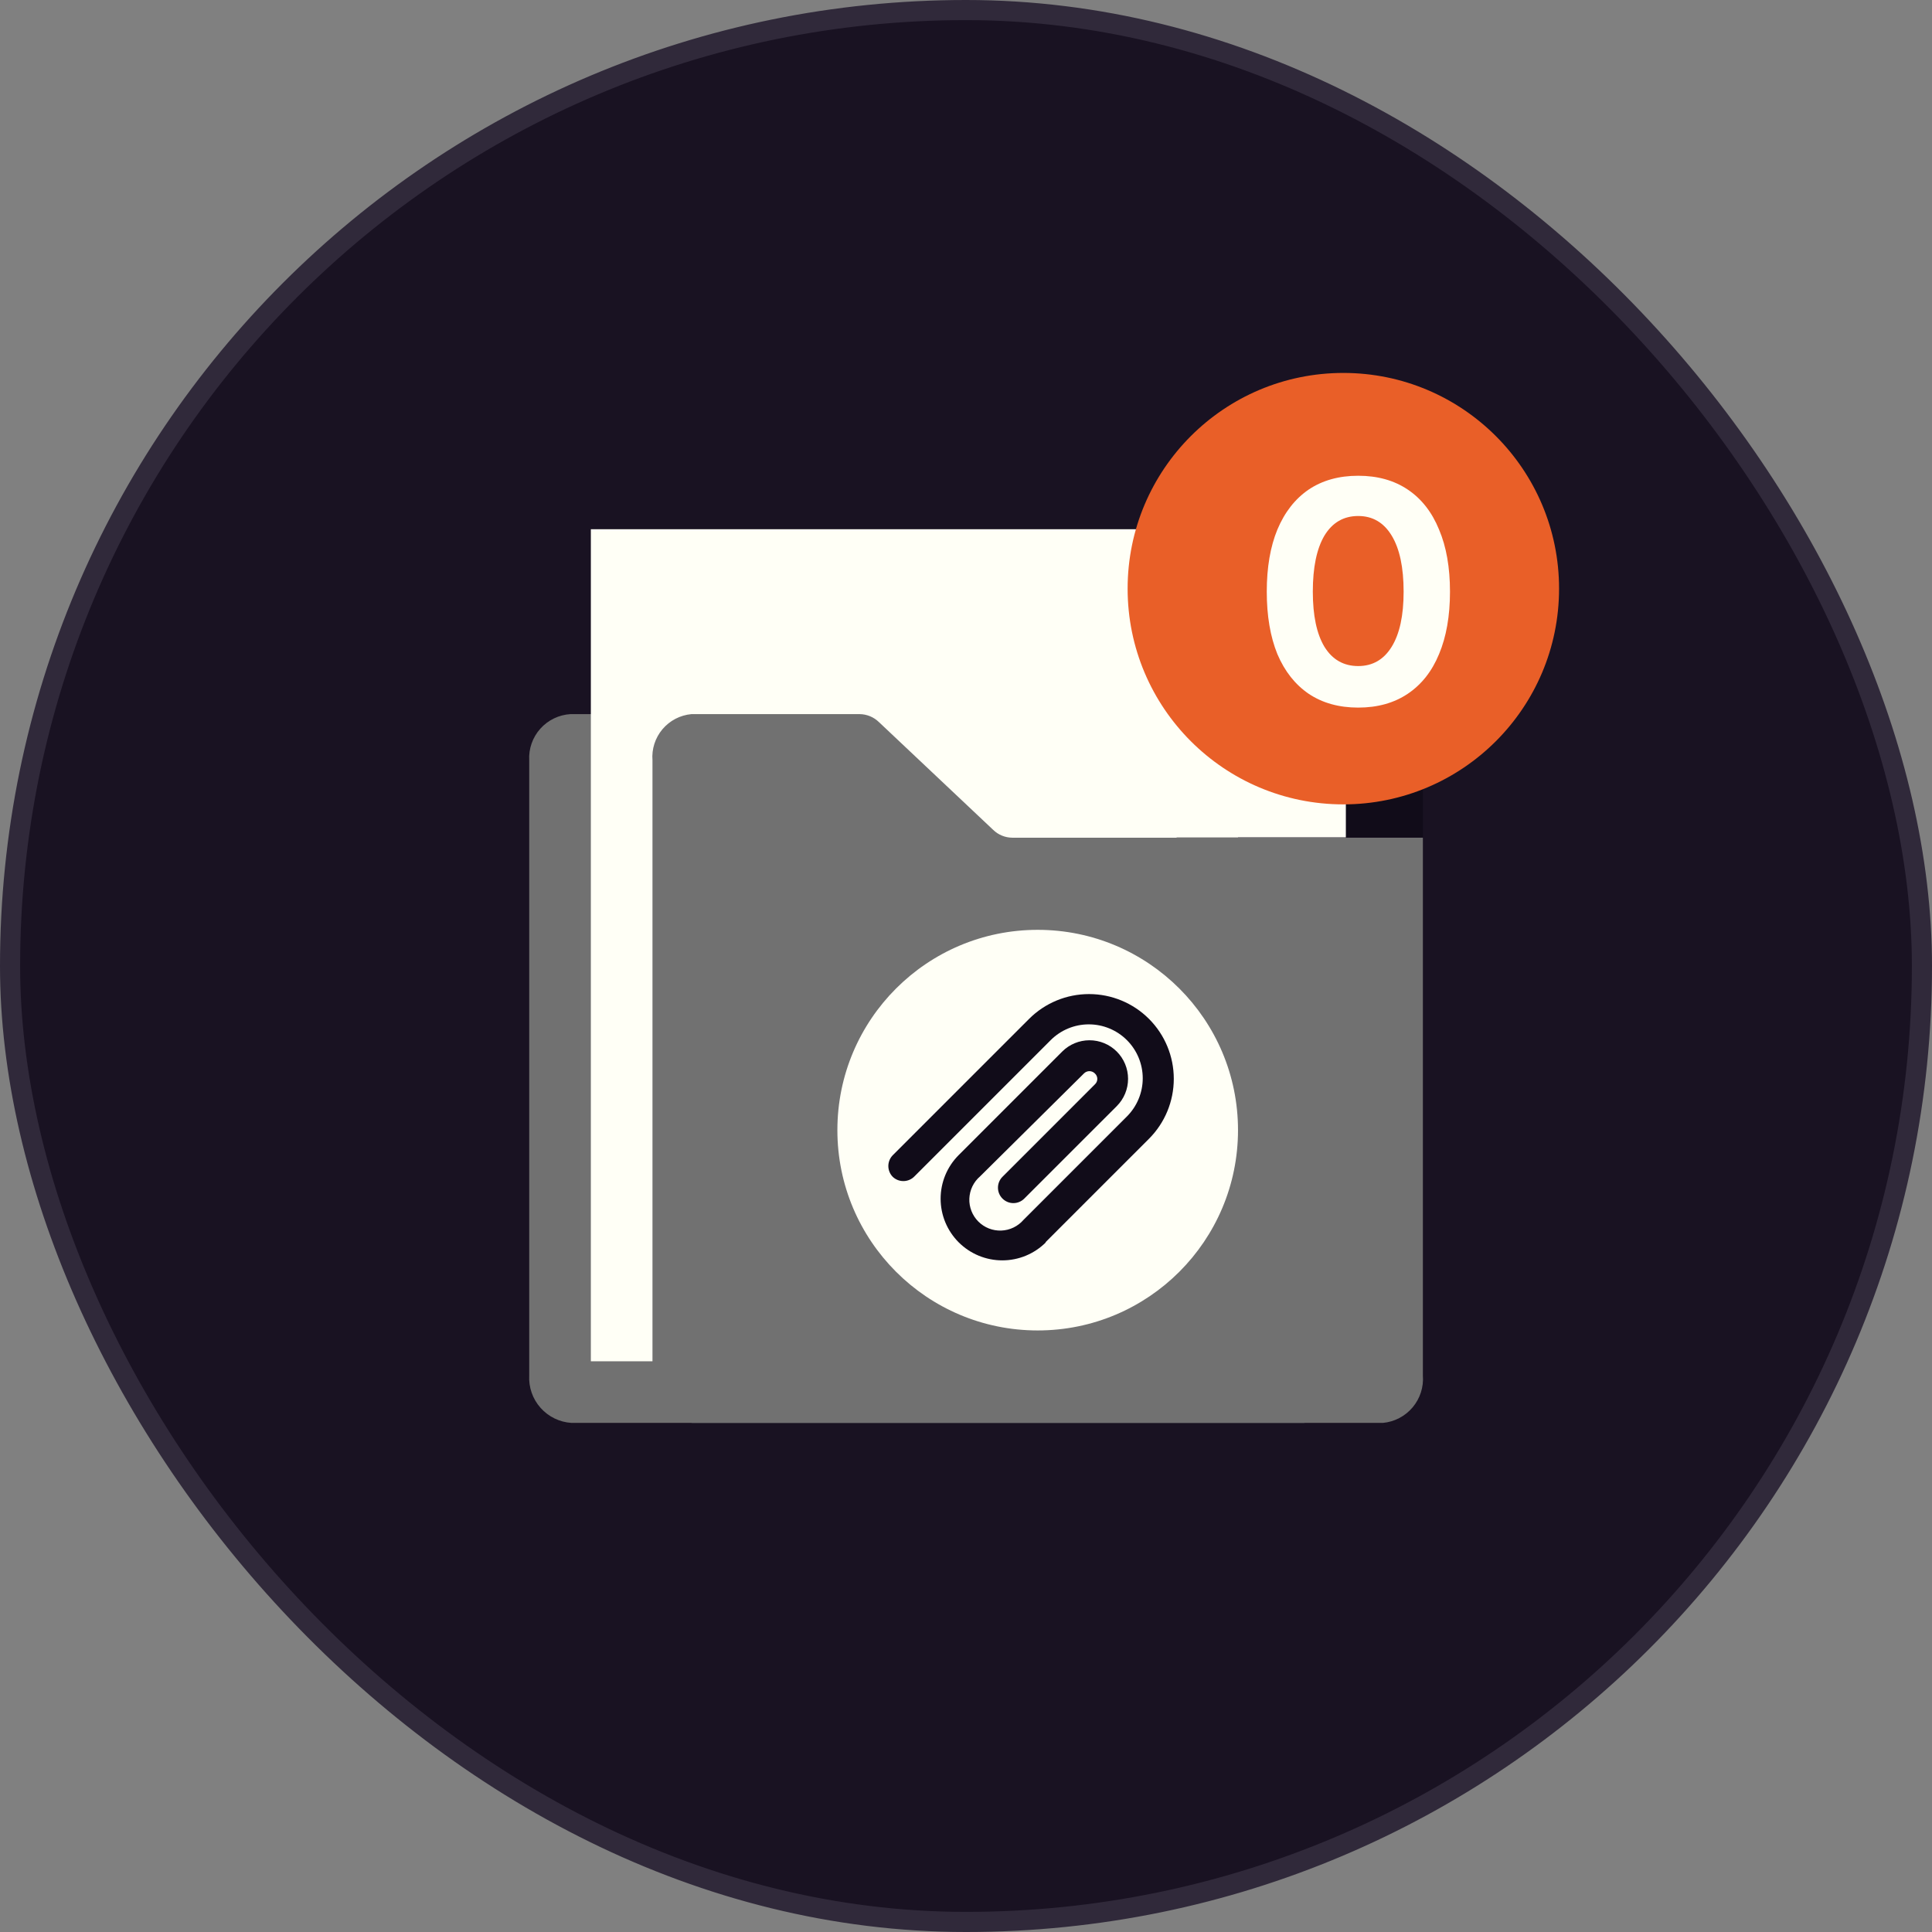
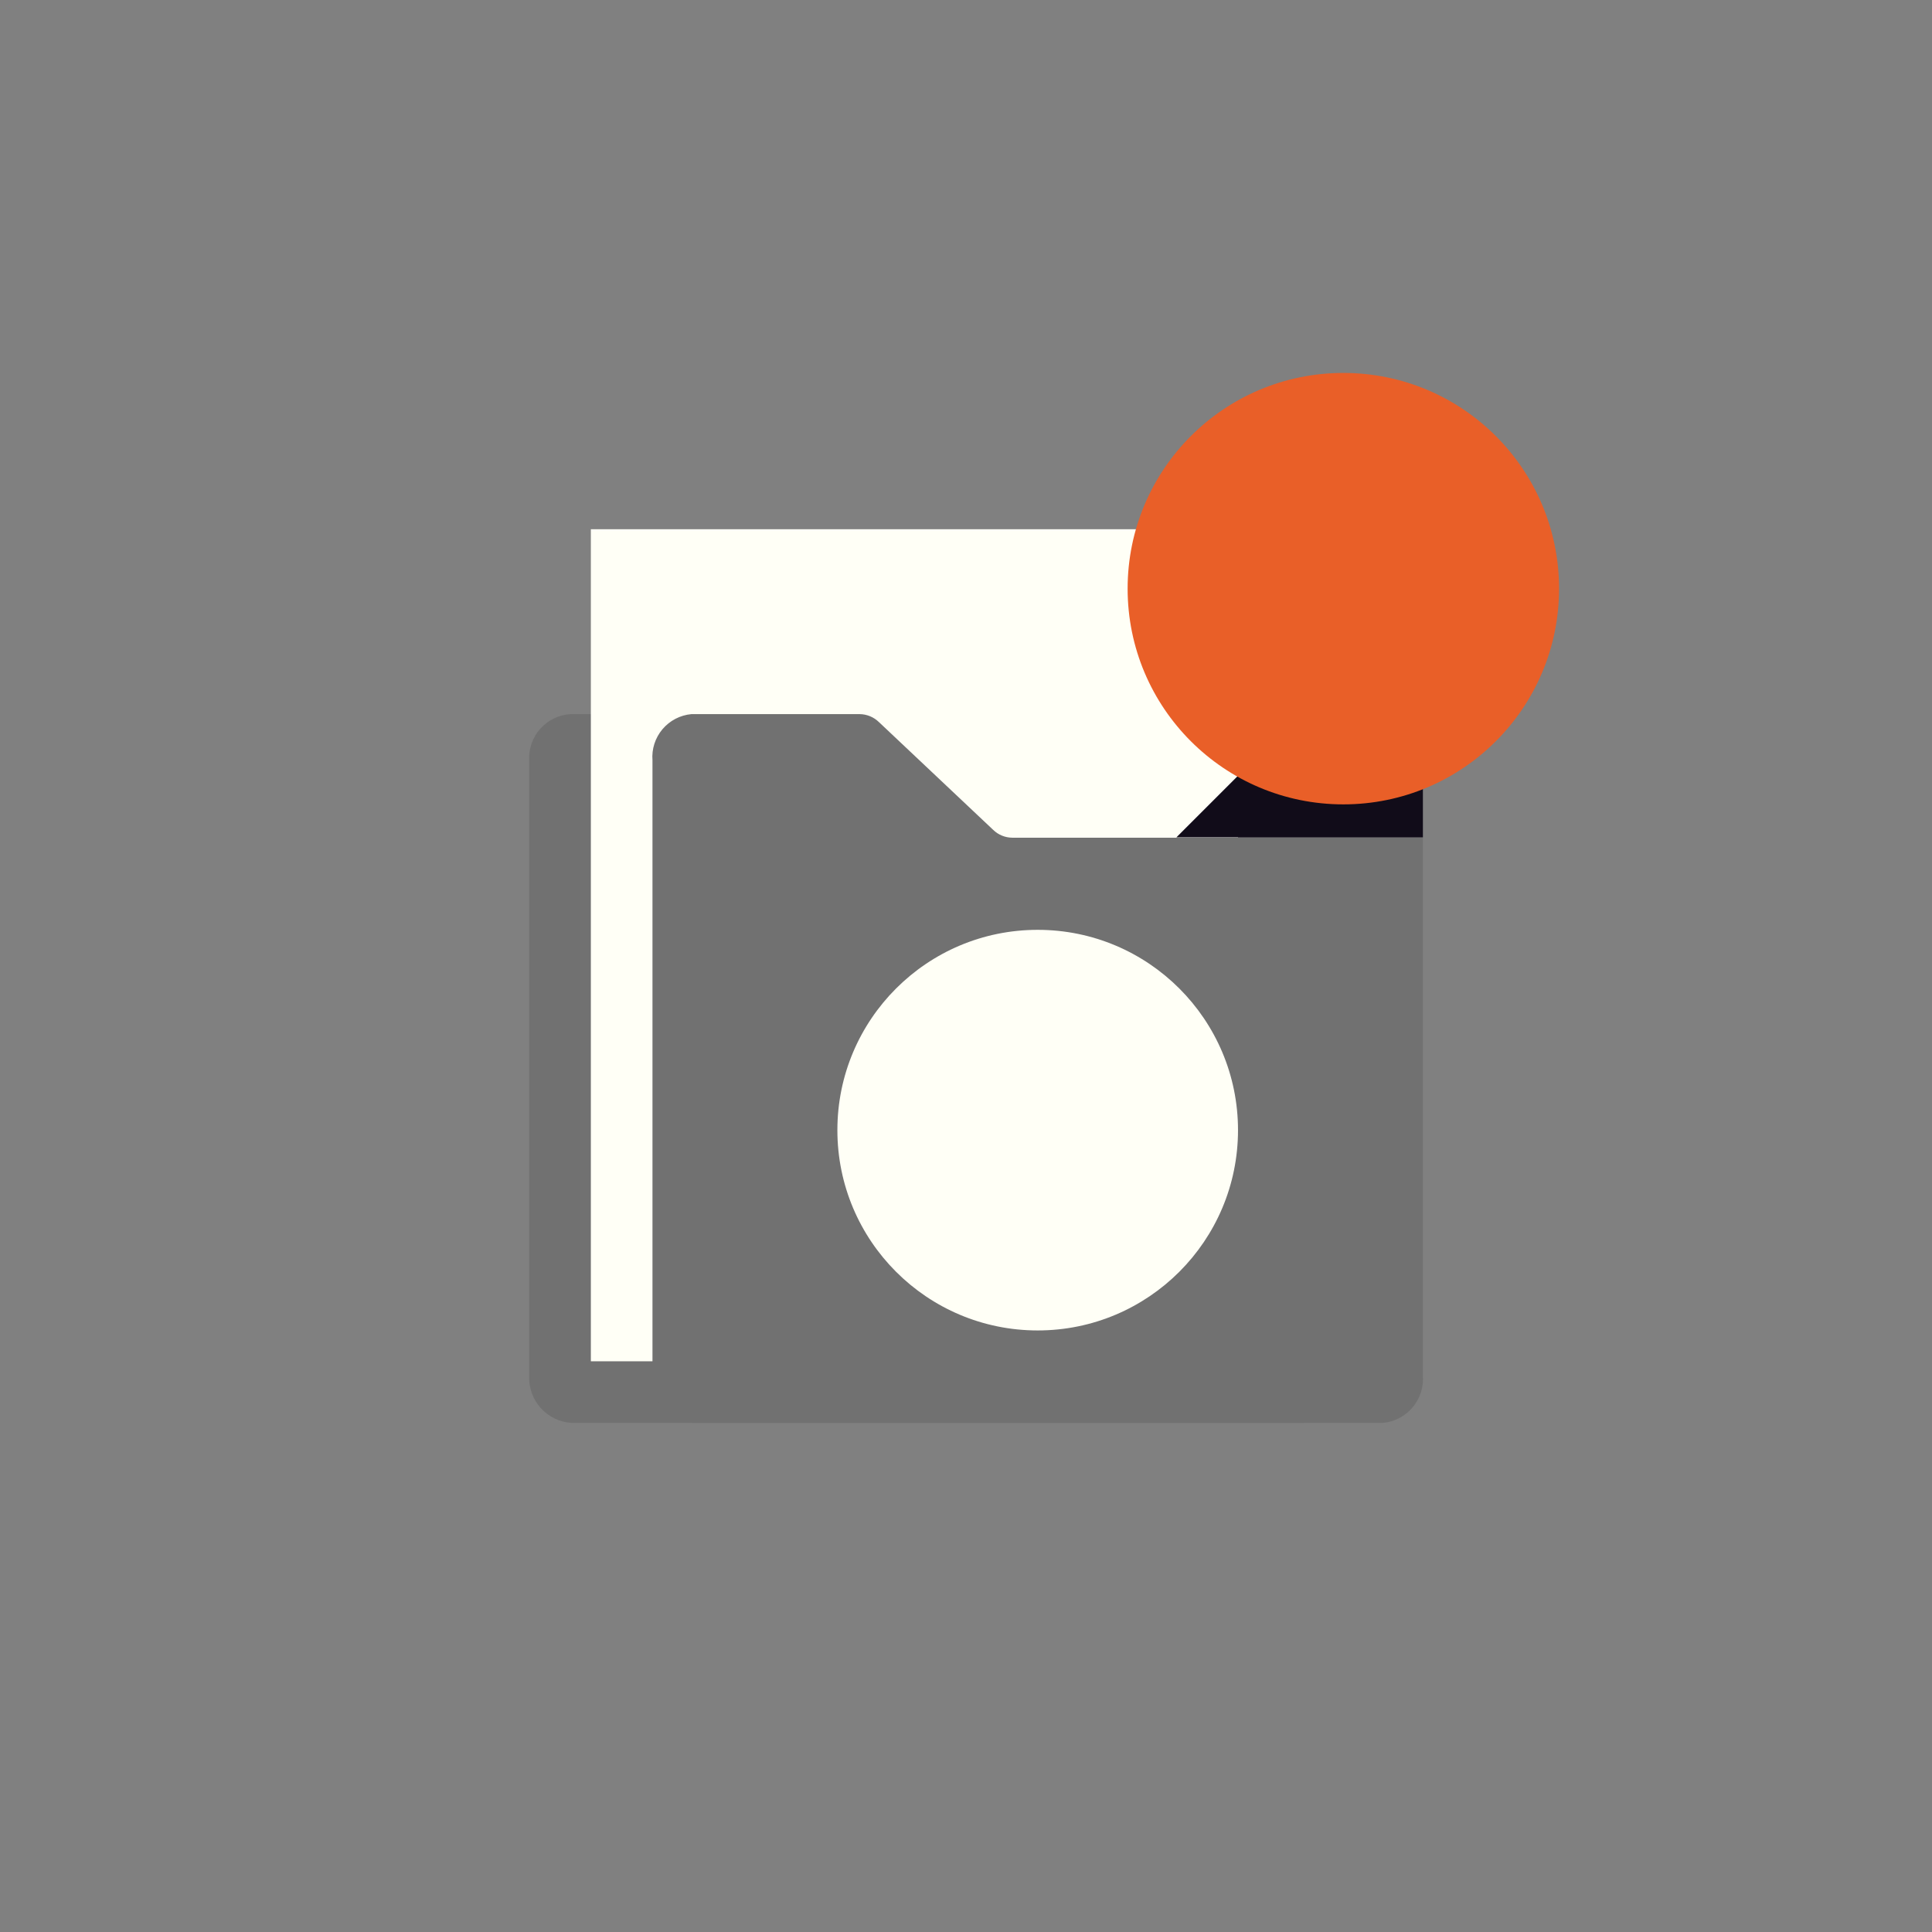
<svg xmlns="http://www.w3.org/2000/svg" width="96" height="96" viewBox="0 0 96 96" fill="none">
  <rect x="0" y="0" width="96" height="96" fill="#808080" stroke="none" />
-   <rect x="0.5" y="0.5" width="95" height="95" rx="47.5" fill="#191222" />
-   <rect x="0.5" y="0.5" width="95" height="95" rx="47.5" stroke="#30293A" />
  <g clip-path="url(#clip0_1027_28209)">
    <path d="M38.217 35.875L44.235 41.234C44.515 41.485 44.877 41.624 45.253 41.625H66.874V68.345C66.906 68.935 66.703 69.514 66.31 69.955C65.918 70.397 65.366 70.666 64.776 70.703H28.394C27.804 70.666 27.253 70.397 26.86 69.955C26.467 69.514 26.265 68.935 26.296 68.345V37.781C26.265 37.205 26.463 36.639 26.848 36.209C27.232 35.779 27.772 35.518 28.348 35.484H37.199C37.575 35.485 37.937 35.624 38.217 35.875Z" fill="#717171" />
    <path d="M61.516 67.641H29.359V26.297H61.516V67.641Z" fill="#FFFFF6" />
    <path d="M58.453 41.609H70.703V37.016C70.703 36.609 70.542 36.22 70.255 35.933C69.968 35.646 69.578 35.484 69.172 35.484H64.578L58.453 41.609Z" fill="#110C19" />
-     <path d="M34.719 30.891H66.875V41.609H34.719V30.891Z" fill="#FFFFF6" />
+     <path d="M34.719 30.891V41.609H34.719V30.891Z" fill="#FFFFF6" />
    <path d="M43.668 35.875L49.349 41.234C49.605 41.484 49.948 41.624 50.306 41.625H70.702V68.345C70.747 68.92 70.564 69.489 70.193 69.93C69.822 70.371 69.293 70.649 68.719 70.703H34.404C33.83 70.649 33.301 70.371 32.93 69.93C32.559 69.489 32.376 68.92 32.421 68.345V37.781C32.376 37.221 32.555 36.665 32.917 36.235C33.28 35.805 33.798 35.535 34.358 35.484H42.703C43.063 35.485 43.409 35.625 43.668 35.875Z" fill="#717171" />
    <path d="M51.562 66.109C57.059 66.109 61.516 61.653 61.516 56.156C61.516 50.659 57.059 46.203 51.562 46.203C46.066 46.203 41.609 50.659 41.609 56.156C41.609 61.653 46.066 66.109 51.562 66.109Z" fill="#FFFFF6" />
    <path d="M63.812 33.953H48.5C48.297 33.953 48.102 34.034 47.959 34.177C47.815 34.321 47.734 34.516 47.734 34.719C47.734 34.922 47.815 35.117 47.959 35.26C48.102 35.404 48.297 35.484 48.5 35.484H63.812C64.016 35.484 64.21 35.404 64.354 35.26C64.498 35.117 64.578 34.922 64.578 34.719C64.578 34.516 64.498 34.321 64.354 34.177C64.21 34.034 64.016 33.953 63.812 33.953ZM63.812 37.016H52.328C52.125 37.016 51.93 37.096 51.787 37.24C51.643 37.383 51.562 37.578 51.562 37.781C51.562 37.984 51.643 38.179 51.787 38.323C51.93 38.466 52.125 38.547 52.328 38.547H63.812C64.016 38.547 64.21 38.466 64.354 38.323C64.498 38.179 64.578 37.984 64.578 37.781C64.578 37.578 64.498 37.383 64.354 37.24C64.21 37.096 64.016 37.016 63.812 37.016Z" fill="#FFFFF6" />
-     <path d="M51.947 61.73L57.092 56.585C57.882 55.795 58.325 54.724 58.325 53.606C58.325 52.489 57.882 51.418 57.092 50.628C56.302 49.838 55.231 49.395 54.114 49.395C52.996 49.395 51.925 49.838 51.135 50.628L44.367 57.396C44.295 57.468 44.238 57.552 44.2 57.645C44.161 57.739 44.141 57.839 44.141 57.94C44.141 58.041 44.161 58.141 44.2 58.234C44.238 58.328 44.295 58.412 44.367 58.483C44.514 58.62 44.709 58.693 44.909 58.687C45.11 58.681 45.3 58.597 45.439 58.453L52.207 51.685C52.71 51.182 53.391 50.9 54.102 50.9C54.813 50.9 55.494 51.182 55.997 51.685C56.499 52.187 56.782 52.869 56.782 53.58C56.782 54.29 56.499 54.972 55.997 55.475L50.86 60.612C50.722 60.772 50.553 60.902 50.363 60.994C50.173 61.086 49.967 61.138 49.756 61.146C49.545 61.154 49.334 61.119 49.138 61.042C48.941 60.965 48.763 60.848 48.614 60.699C48.465 60.549 48.348 60.371 48.271 60.175C48.194 59.978 48.158 59.768 48.166 59.557C48.175 59.346 48.226 59.139 48.318 58.949C48.41 58.759 48.54 58.59 48.7 58.453L53.861 53.339C53.896 53.303 53.939 53.274 53.985 53.255C54.032 53.235 54.082 53.225 54.133 53.225C54.183 53.225 54.233 53.235 54.28 53.255C54.327 53.274 54.369 53.303 54.404 53.339C54.442 53.373 54.472 53.415 54.493 53.462C54.514 53.508 54.525 53.559 54.525 53.61C54.525 53.661 54.514 53.712 54.493 53.759C54.472 53.806 54.442 53.848 54.404 53.882L49.811 58.476C49.668 58.619 49.588 58.813 49.588 59.016C49.588 59.218 49.668 59.412 49.811 59.555C49.882 59.627 49.967 59.684 50.06 59.723C50.153 59.762 50.253 59.782 50.354 59.782C50.455 59.782 50.555 59.762 50.649 59.723C50.742 59.684 50.827 59.627 50.898 59.555L55.492 54.962C55.851 54.602 56.053 54.115 56.053 53.606C56.053 53.098 55.851 52.611 55.492 52.251C55.132 51.892 54.645 51.69 54.136 51.69C53.628 51.69 53.141 51.892 52.781 52.251L47.636 57.396C47.352 57.681 47.126 58.019 46.972 58.39C46.818 58.762 46.739 59.161 46.739 59.563C46.739 59.965 46.818 60.364 46.972 60.736C47.126 61.107 47.352 61.445 47.636 61.73C47.921 62.014 48.259 62.24 48.63 62.394C49.002 62.548 49.401 62.627 49.803 62.627C50.205 62.627 50.604 62.548 50.976 62.394C51.347 62.24 51.685 62.014 51.97 61.73H51.947Z" fill="#110C19" />
  </g>
  <path d="M66.75 39.969C72.67 39.969 77.469 35.17 77.469 29.25C77.469 23.33 72.67 18.531 66.75 18.531C60.83 18.531 56.031 23.33 56.031 29.25C56.031 35.17 60.83 39.969 66.75 39.969Z" fill="#E95F28" />
-   <path d="M66.75 20.062C68.731 20.062 70.563 20.7 72.065 21.768L59.27 34.563C58.2 33.063 57.562 31.231 57.562 29.25C57.562 24.183 61.683 20.062 66.75 20.062ZM66.75 38.438C64.769 38.438 62.937 37.8 61.434 36.73L74.229 23.935C75.3 25.437 75.938 27.269 75.938 29.25C75.938 34.317 71.817 38.438 66.75 38.438Z" fill="#E95F28" />
-   <path d="M67.489 35.16C66.529 35.16 65.708 34.931 65.025 34.472C64.353 34.013 63.836 33.357 63.473 32.504C63.121 31.64 62.945 30.605 62.945 29.4C62.945 28.195 63.121 27.165 63.473 26.312C63.836 25.448 64.353 24.787 65.025 24.328C65.708 23.869 66.529 23.64 67.489 23.64C68.449 23.64 69.271 23.869 69.953 24.328C70.636 24.787 71.153 25.448 71.505 26.312C71.868 27.165 72.049 28.195 72.049 29.4C72.049 30.605 71.868 31.64 71.505 32.504C71.153 33.357 70.636 34.013 69.953 34.472C69.271 34.931 68.449 35.16 67.489 35.16ZM67.489 33.096C68.204 33.096 68.759 32.776 69.153 32.136C69.548 31.496 69.745 30.584 69.745 29.4C69.745 28.195 69.548 27.267 69.153 26.616C68.759 25.965 68.204 25.64 67.489 25.64C66.764 25.64 66.204 25.965 65.809 26.616C65.425 27.267 65.233 28.195 65.233 29.4C65.233 30.584 65.425 31.496 65.809 32.136C66.204 32.776 66.764 33.096 67.489 33.096Z" fill="#FFFFF6" />
  <defs>
    <clipPath id="clip0_1027_28209">
      <rect width="49" height="49" fill="white" transform="translate(24 24)" />
    </clipPath>
  </defs>
</svg>